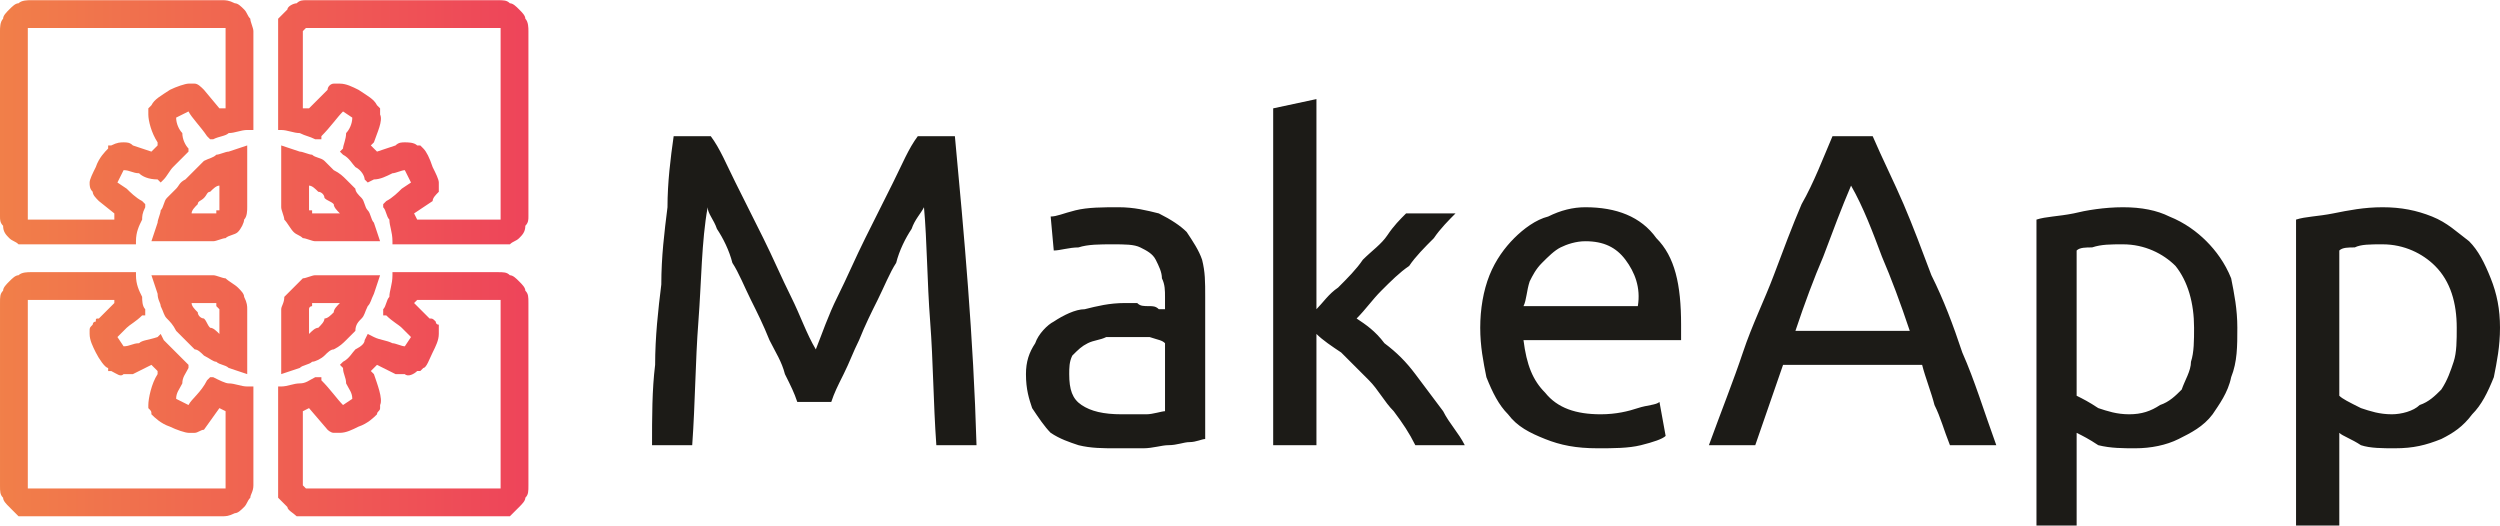
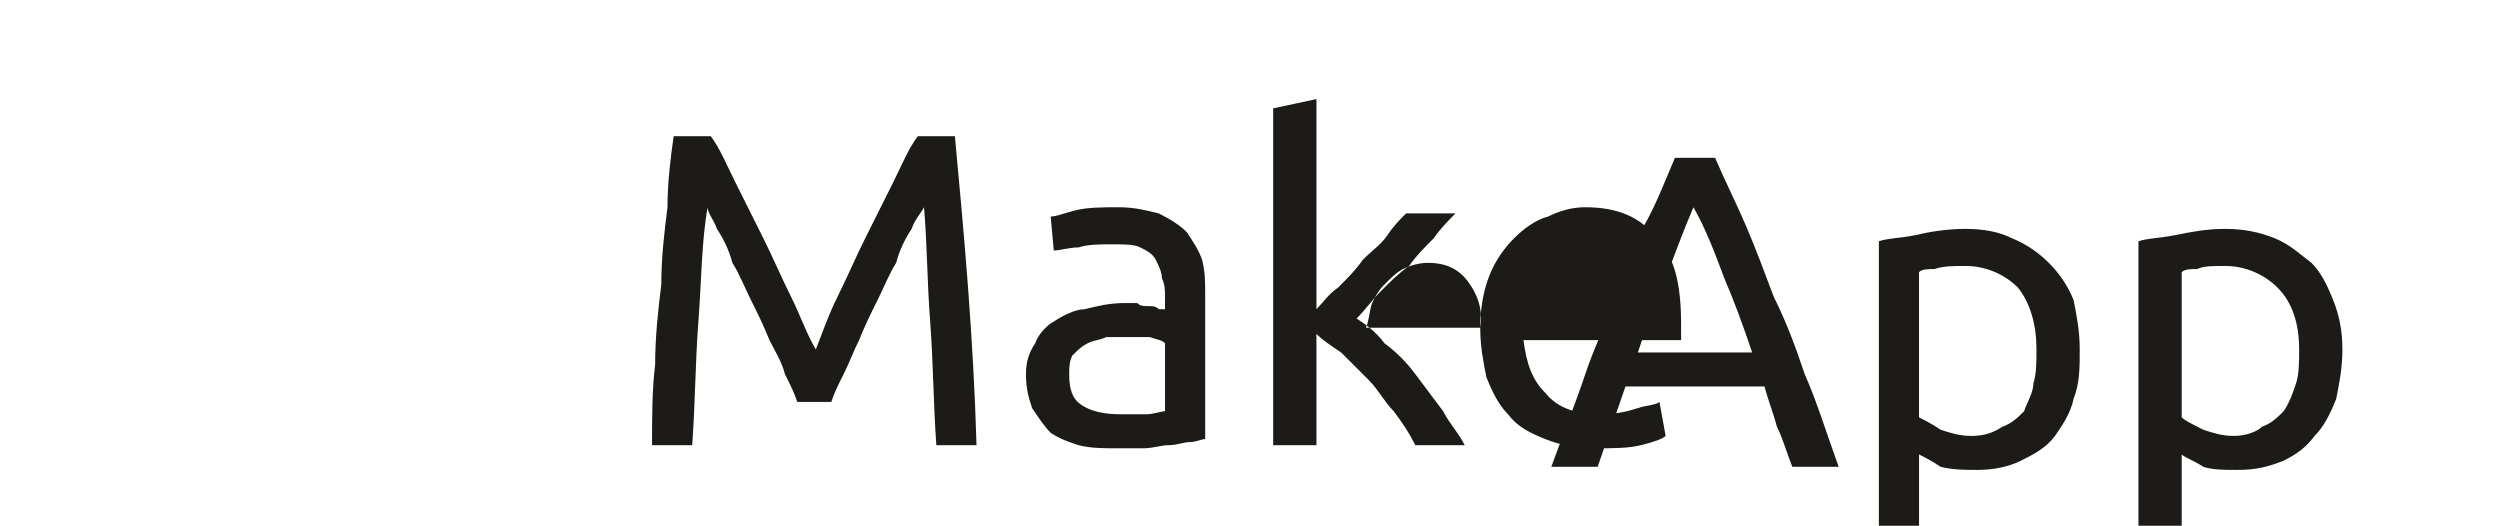
<svg xmlns="http://www.w3.org/2000/svg" xml:space="preserve" width="48.408mm" height="10.18mm" style="shape-rendering:geometricPrecision; text-rendering:geometricPrecision; image-rendering:optimizeQuality; fill-rule:evenodd; clip-rule:evenodd" viewBox="0 0 809 170">
  <defs>
    <style type="text/css">  .fil0 {fill:#1C1B17;fill-rule:nonzero} .fil1 {fill:url(#id0);fill-rule:nonzero}  </style>
    <linearGradient id="id0" gradientUnits="userSpaceOnUse" x1="-0" y1="83.629" x2="171.24" y2="83.629">
      <stop offset="0" style="stop-opacity:1; stop-color:#F17F49" />
      <stop offset="1" style="stop-opacity:1; stop-color:#EE445A" />
    </linearGradient>
  </defs>
-   <path class="fil0" d="M258 130c-1,-3 -2,-5 -4,-9 -1,-4 -3,-7 -5,-11 -2,-5 -4,-9 -6,-13 -2,-4 -4,-9 -6,-12 -1,-4 -3,-8 -5,-11 -1,-3 -3,-5 -3,-7 -2,11 -2,24 -3,37 -1,13 -1,26 -2,40l-13 0c0,-9 0,-18 1,-26 0,-9 1,-18 2,-26 0,-9 1,-17 2,-25 0,-8 1,-16 2,-23l12 0c3,4 5,9 8,15 3,6 6,12 9,18 3,6 6,13 9,19 3,6 5,12 8,17 2,-5 4,-11 7,-17 3,-6 6,-13 9,-19 3,-6 6,-12 9,-18 3,-6 5,-11 8,-15l12 0c3,32 6,65 7,100l-13 0c-1,-14 -1,-27 -2,-40 -1,-13 -1,-26 -2,-37 -1,2 -3,4 -4,7 -2,3 -4,7 -5,11 -2,3 -4,8 -6,12 -2,4 -4,8 -6,13 -2,4 -3,7 -5,11 -2,4 -3,6 -4,9l-11 0zm105 4c3,0 6,0 8,0 2,0 5,-1 6,-1l0 -22c-1,-1 -2,-1 -5,-2 -2,0 -4,0 -7,0 -2,0 -4,0 -7,0 -2,1 -4,1 -6,2 -2,1 -3,2 -5,4 -1,2 -1,4 -1,6 0,5 1,8 4,10 3,2 7,3 13,3zm-1 -67c5,0 9,1 13,2 4,2 7,4 9,6 2,3 4,6 5,9 1,4 1,7 1,12l0 46c-1,0 -3,1 -5,1 -2,0 -4,1 -7,1 -2,0 -5,1 -8,1 -3,0 -6,0 -9,0 -4,0 -8,0 -12,-1 -3,-1 -6,-2 -9,-4 -2,-2 -4,-5 -6,-8 -1,-3 -2,-6 -2,-11 0,-4 1,-7 3,-10 1,-3 4,-6 6,-7 3,-2 7,-4 10,-4 4,-1 8,-2 13,-2 1,0 2,0 4,0 1,1 2,1 4,1 1,0 2,0 3,1 1,0 2,0 2,0l0 -4c0,-2 0,-4 -1,-6 0,-2 -1,-4 -2,-6 -1,-2 -3,-3 -5,-4 -2,-1 -5,-1 -9,-1 -4,0 -8,0 -11,1 -3,0 -6,1 -8,1l-1 -11c2,0 4,-1 8,-2 4,-1 9,-1 14,-1zm77 36c3,2 6,4 9,8 4,3 7,6 10,10 3,4 6,8 9,12 2,4 5,7 7,11l-16 0c-2,-4 -4,-7 -7,-11 -3,-3 -5,-7 -8,-10 -3,-3 -6,-6 -9,-9 -3,-2 -6,-4 -8,-6l0 36 -14 0 0 -109 14 -3 0 68c2,-2 4,-5 7,-7 3,-3 6,-6 8,-9 3,-3 6,-5 8,-8 2,-3 4,-5 6,-7l16 0c-2,2 -5,5 -7,8 -3,3 -6,6 -8,9 -3,2 -6,5 -9,8 -3,3 -5,6 -8,9zm40 3c0,-6 1,-12 3,-17 2,-5 5,-9 8,-12 3,-3 7,-6 11,-7 4,-2 8,-3 12,-3 10,0 18,3 23,10 6,6 8,15 8,28 0,1 0,1 0,2 0,1 0,2 0,3l-51 0c1,8 3,13 7,17 4,5 10,7 18,7 5,0 9,-1 12,-2 3,-1 6,-1 7,-2l2 11c-1,1 -4,2 -8,3 -4,1 -9,1 -14,1 -7,0 -12,-1 -17,-3 -5,-2 -9,-4 -12,-8 -3,-3 -5,-7 -7,-12 -1,-5 -2,-10 -2,-16zm51 -7c1,-6 -1,-11 -4,-15 -3,-4 -7,-6 -13,-6 -3,0 -6,1 -8,2 -2,1 -4,3 -6,5 -2,2 -3,4 -4,6 -1,3 -1,6 -2,8l37 0zm101 45c-2,-5 -3,-9 -5,-13 -1,-4 -3,-9 -4,-13l-45 0 -9 26 -15 0c4,-11 8,-21 11,-30 3,-9 7,-17 10,-25 3,-8 6,-16 9,-23 4,-7 7,-15 10,-22l13 0c3,7 7,15 10,22 3,7 6,15 9,23 4,8 7,16 10,25 4,9 7,19 11,30l-15 0zm-13 -37c-3,-9 -6,-17 -9,-24 -3,-8 -6,-16 -10,-23 -3,7 -6,15 -9,23 -3,7 -6,15 -9,24l37 0zm92 -1c0,-8 -2,-15 -6,-20 -4,-4 -10,-7 -17,-7 -4,0 -7,0 -10,1 -2,0 -4,0 -5,1l0 47c2,1 4,2 7,4 3,1 6,2 10,2 4,0 7,-1 10,-3 3,-1 5,-3 7,-5 1,-3 3,-6 3,-9 1,-3 1,-7 1,-11zm14 0c0,6 0,11 -2,16 -1,5 -4,9 -6,12 -3,4 -7,6 -11,8 -4,2 -9,3 -14,3 -4,0 -8,0 -12,-1 -3,-2 -5,-3 -7,-4l0 30 -13 0 0 -99c3,-1 7,-1 12,-2 4,-1 10,-2 16,-2 6,0 11,1 15,3 5,2 9,5 12,8 3,3 6,7 8,12 1,5 2,10 2,16zm71 0c0,-8 -2,-15 -7,-20 -4,-4 -10,-7 -17,-7 -4,0 -7,0 -9,1 -2,0 -4,0 -5,1l0 47c1,1 3,2 7,4 3,1 6,2 10,2 3,0 7,-1 9,-3 3,-1 5,-3 7,-5 2,-3 3,-6 4,-9 1,-3 1,-7 1,-11zm14 0c0,6 -1,11 -2,16 -2,5 -4,9 -7,12 -3,4 -6,6 -10,8 -5,2 -9,3 -15,3 -4,0 -8,0 -11,-1 -3,-2 -6,-3 -7,-4l0 30 -14 0 0 -99c3,-1 7,-1 12,-2 5,-1 10,-2 16,-2 6,0 11,1 16,3 5,2 8,5 12,8 3,3 5,7 7,12 2,5 3,10 3,16z" />
-   <path class="fil1" d="M99 0l62 0c2,0 3,0 4,1 1,0 2,1 3,2 1,1 2,2 2,3 1,1 1,3 1,4l0 60c0,1 0,2 -1,3 0,2 -1,3 -2,4 -1,1 -2,1 -3,2 -1,0 -2,0 -4,0l-34 0 0 -1c0,-3 -1,-5 -1,-7 -1,-1 -1,-3 -2,-4l0 -1 1 -1c2,-1 4,-3 5,-4l3 -2 -2 -4c-1,0 -3,1 -4,1 -2,1 -4,2 -6,2l-2 1 -1 -1c0,-1 -1,-3 -3,-4 -1,-1 -2,-3 -4,-4l-1 -1 1 -1c0,-1 1,-3 1,-5 1,-1 2,-3 2,-5l-3 -2c-2,2 -4,5 -7,8l0 1 -2 0c-2,-1 -3,-1 -5,-2 -2,0 -4,-1 -6,-1l-1 0 0 -32c0,-1 0,-3 0,-4 1,-1 2,-2 3,-3 0,-1 2,-2 3,-2 1,-1 2,-1 3,-1zm62 167l-62 0c-1,0 -2,0 -3,0 -1,-1 -3,-2 -3,-3 -1,-1 -2,-2 -3,-3 0,-1 0,-2 0,-4l0 -32 1 0c2,0 4,-1 6,-1 2,0 3,-1 5,-2l2 0 0 1c3,3 5,6 7,8l3 -2c0,-2 -1,-3 -2,-5 0,-2 -1,-3 -1,-5l-1 -1 1 -1c2,-1 3,-3 4,-4 2,-1 3,-2 3,-3l1 -2 2 1c2,1 4,1 6,2 1,0 3,1 4,1l2 -3 -3 -3c-1,-1 -3,-2 -5,-4l-1 0 0 -2c1,-1 1,-3 2,-4 0,-2 1,-4 1,-7l0 -1 34 0c2,0 3,0 4,1 1,0 2,1 3,2 1,1 2,2 2,3 1,1 1,2 1,4l0 59c0,2 0,3 -1,4 0,1 -1,2 -2,3 -1,1 -2,2 -3,3 -1,0 -2,0 -4,0zm-62 -9l62 0 1 0 0 0 0 0 0 -1 0 -59 0 -1 0 0 0 0 -1 0 -26 0 -1 1 5 5c1,0 1,0 2,1 0,0 0,1 1,1 0,1 0,1 0,2 0,0 0,1 0,1 0,2 -1,4 -2,6 -1,2 -2,5 -3,5l-1 1 -1 0c-1,1 -3,2 -4,1 -1,0 -2,0 -3,0l-6 -3 -2 2 1 1c1,3 3,8 2,10l0 1c0,1 -1,1 -1,2 -1,1 -3,3 -6,4 -2,1 -4,2 -6,2 -1,0 -1,0 -2,0 -1,0 -2,-1 -2,-1l-6 -7 -2 1 0 24 1 1 0 0 0 0 0 0zm4 -52c1,-1 2,-2 2,-3 1,0 2,-1 3,-2 0,-1 1,-2 2,-3l0 0 -8 0c0,0 0,0 -1,0 0,1 0,1 0,1 0,0 -1,0 -1,1 0,0 0,0 0,0l0 8 0 0c1,-1 2,-2 3,-2zm5 7c-1,0 -2,1 -3,2 -1,1 -3,2 -4,2 -1,1 -3,1 -4,2l-6 2 0 -21c0,-1 1,-2 1,-4 1,-1 2,-2 3,-3 1,-1 2,-2 3,-3 1,0 3,-1 4,-1l21 0 -2 6c-1,2 -1,3 -2,4 -1,2 -1,3 -2,4 -1,1 -2,2 -2,4 -1,1 -2,2 -3,3 -1,1 -2,2 -4,3zm-36 54l-62 0c-1,0 -3,0 -4,0 -1,-1 -2,-2 -3,-3 -1,-1 -2,-2 -2,-3 -1,-1 -1,-2 -1,-4l0 -59c0,-2 0,-3 1,-4 0,-1 1,-2 2,-3 1,-1 2,-2 3,-2 1,-1 3,-1 4,-1l34 0 0 1c0,3 1,5 2,7 0,1 0,3 1,4l0 2 -1 0c-2,2 -4,3 -5,4l-3 3 2 3c2,0 3,-1 5,-1 1,-1 3,-1 6,-2l1 -1 1 2c1,1 2,2 3,3 1,1 3,3 4,4l1 1 0 1c-1,2 -2,3 -2,5 -1,2 -2,3 -2,5l4 2c1,-2 4,-4 6,-8l1 -1 1 0c2,1 4,2 5,2 2,0 4,1 6,1l2 0 0 32c0,2 -1,3 -1,4 -1,1 -1,2 -2,3 -1,1 -2,2 -3,2 -2,1 -3,1 -4,1zm-62 -9l62 0 0 0 0 0 1 0 0 -1 0 -24 -2 -1 -5 7c-1,0 -2,1 -3,1 0,0 -1,0 -2,0 -1,0 -4,-1 -6,-2 -3,-1 -5,-3 -6,-4 0,-1 0,-1 -1,-2 0,0 0,-1 0,-1 0,-2 1,-7 3,-10l0 -1 -2 -2 -6 3c-1,0 -2,0 -3,0 -1,1 -2,0 -4,-1l-1 0 0 -1c-1,0 -3,-3 -4,-5 -1,-2 -2,-4 -2,-6 0,0 0,-1 0,-1 0,-1 0,-1 1,-2 0,0 0,-1 1,-1 0,-1 0,-1 1,-1l5 -5 0 -1 -27 0 -1 0 0 0 0 0 0 1 0 59 0 1 0 0 0 0 1 0zm56 -55c1,1 1,2 2,3 1,0 2,1 3,2l0 0 0 -8c0,0 0,0 0,0l-1 -1c0,0 0,0 0,-1 0,0 -1,0 -1,0l-7 0 0 0c0,1 1,2 2,3 0,1 1,2 2,2zm0 12c-1,-1 -2,-2 -3,-2 -1,-1 -2,-2 -3,-3 -1,-1 -2,-2 -3,-3 -1,-2 -2,-3 -3,-4 -1,-1 -1,-2 -2,-4 0,-1 -1,-2 -1,-4l-2 -6 20 0c1,0 3,1 4,1 1,1 3,2 4,3 1,1 2,2 2,3 1,2 1,3 1,4l0 21 -6 -2c-1,-1 -3,-1 -4,-2 -1,0 -2,-1 -4,-2zm-56 -115l62 0c1,0 2,0 4,1 1,0 2,1 3,2 1,1 1,2 2,3 0,1 1,3 1,4l0 32 -2 0c-2,0 -4,1 -6,1 -1,1 -3,1 -5,2l-1 0 -1 -1c-2,-3 -5,-6 -6,-8l-4 2c0,2 1,4 2,5 0,2 1,4 2,5l0 1 -1 1c-1,1 -3,3 -4,4 -1,1 -2,3 -3,4l-1 1 -1 -1c-3,0 -5,-1 -6,-2 -2,0 -3,-1 -5,-1l-2 4 3 2c1,1 3,3 5,4l1 1 0 1c-1,2 -1,3 -1,4 -1,2 -2,4 -2,7l0 1 -34 0c-1,0 -3,0 -4,0 -1,-1 -2,-1 -3,-2 -1,-1 -2,-2 -2,-4 -1,-1 -1,-2 -1,-3l0 -60c0,-1 0,-3 1,-4 0,-1 1,-2 2,-3 1,-1 2,-2 3,-2 1,-1 3,-1 4,-1zm62 9l-62 0 -1 0 0 0 0 0 0 1 0 60 0 0 0 0 0 1 1 0 27 0 0 -2 -5 -4c-1,-1 -2,-2 -2,-3 -1,-1 -1,-2 -1,-3 0,-1 1,-3 2,-5 1,-3 3,-5 4,-6l0 -1 1 0c2,-1 3,-1 4,-1 1,0 2,0 3,1l6 2 2 -2 0 -1c-2,-3 -3,-7 -3,-9 0,-1 0,-1 0,-2 0,0 1,-1 1,-1 1,-2 3,-3 6,-5 2,-1 5,-2 6,-2 1,0 2,0 2,0 1,0 2,1 3,2l5 6 2 0 0 -25 0 -1 -1 0 0 0 0 0zm-4 53c-1,0 -1,1 -2,2 -1,1 -2,1 -2,2 -1,1 -2,2 -2,3l0 0 7 0c0,0 1,0 1,0 0,0 0,0 0,-1 1,0 1,0 1,0 0,-1 0,-1 0,-1l0 -7 0 0c-1,0 -2,1 -3,2zm-5 -7c1,-1 2,-2 3,-3 2,-1 3,-1 4,-2 1,0 3,-1 4,-1l6 -2 0 20c0,1 0,3 -1,4 0,1 -1,3 -2,4 -1,1 -3,1 -4,2 -1,0 -3,1 -4,1l-20 0 2 -6c0,-1 1,-3 1,-4 1,-1 1,-3 2,-4 1,-1 2,-2 3,-3 1,-1 1,-2 3,-3 1,-1 2,-2 3,-3zm98 -46l-62 0 0 0 0 0 0 0 -1 1 0 25 2 0 6 -6c0,-1 1,-2 2,-2 1,0 1,0 2,0 2,0 4,1 6,2 3,2 5,3 6,5 0,0 1,1 1,1l0 2c1,2 -1,6 -2,9l-1 1 2 2 6 -2c1,-1 2,-1 3,-1 1,0 3,0 4,1l1 0 1 1c1,1 2,3 3,6 1,2 2,4 2,5 0,1 0,2 0,3 -1,1 -2,2 -2,3l-6 4 1 2 26 0 1 0 0 -1 0 0 0 0 0 -60 0 -1 0 0 0 0 -1 0zm-56 55c0,-1 -1,-2 -2,-2 -1,-1 -2,-2 -3,-2l0 0 0 7c0,0 0,0 0,1 0,0 1,0 1,0 0,1 0,1 0,1 1,0 1,0 1,0l8 0 0 0c-1,-1 -2,-2 -2,-3 -1,-1 -2,-1 -3,-2zm0 -12c1,1 2,2 3,3 2,1 3,2 4,3 1,1 2,2 3,3 0,1 1,2 2,3 1,1 1,3 2,4 1,1 1,3 2,4l2 6 -21 0c-1,0 -3,-1 -4,-1 -1,-1 -2,-1 -3,-2 -1,-1 -2,-3 -3,-4 0,-1 -1,-3 -1,-4l0 -20 6 2c1,0 3,1 4,1 1,1 3,1 4,2z" />
+   <path class="fil0" d="M258 130c-1,-3 -2,-5 -4,-9 -1,-4 -3,-7 -5,-11 -2,-5 -4,-9 -6,-13 -2,-4 -4,-9 -6,-12 -1,-4 -3,-8 -5,-11 -1,-3 -3,-5 -3,-7 -2,11 -2,24 -3,37 -1,13 -1,26 -2,40l-13 0c0,-9 0,-18 1,-26 0,-9 1,-18 2,-26 0,-9 1,-17 2,-25 0,-8 1,-16 2,-23l12 0c3,4 5,9 8,15 3,6 6,12 9,18 3,6 6,13 9,19 3,6 5,12 8,17 2,-5 4,-11 7,-17 3,-6 6,-13 9,-19 3,-6 6,-12 9,-18 3,-6 5,-11 8,-15l12 0c3,32 6,65 7,100l-13 0c-1,-14 -1,-27 -2,-40 -1,-13 -1,-26 -2,-37 -1,2 -3,4 -4,7 -2,3 -4,7 -5,11 -2,3 -4,8 -6,12 -2,4 -4,8 -6,13 -2,4 -3,7 -5,11 -2,4 -3,6 -4,9l-11 0zm105 4c3,0 6,0 8,0 2,0 5,-1 6,-1l0 -22c-1,-1 -2,-1 -5,-2 -2,0 -4,0 -7,0 -2,0 -4,0 -7,0 -2,1 -4,1 -6,2 -2,1 -3,2 -5,4 -1,2 -1,4 -1,6 0,5 1,8 4,10 3,2 7,3 13,3zm-1 -67c5,0 9,1 13,2 4,2 7,4 9,6 2,3 4,6 5,9 1,4 1,7 1,12l0 46c-1,0 -3,1 -5,1 -2,0 -4,1 -7,1 -2,0 -5,1 -8,1 -3,0 -6,0 -9,0 -4,0 -8,0 -12,-1 -3,-1 -6,-2 -9,-4 -2,-2 -4,-5 -6,-8 -1,-3 -2,-6 -2,-11 0,-4 1,-7 3,-10 1,-3 4,-6 6,-7 3,-2 7,-4 10,-4 4,-1 8,-2 13,-2 1,0 2,0 4,0 1,1 2,1 4,1 1,0 2,0 3,1 1,0 2,0 2,0l0 -4c0,-2 0,-4 -1,-6 0,-2 -1,-4 -2,-6 -1,-2 -3,-3 -5,-4 -2,-1 -5,-1 -9,-1 -4,0 -8,0 -11,1 -3,0 -6,1 -8,1l-1 -11c2,0 4,-1 8,-2 4,-1 9,-1 14,-1zm77 36c3,2 6,4 9,8 4,3 7,6 10,10 3,4 6,8 9,12 2,4 5,7 7,11l-16 0c-2,-4 -4,-7 -7,-11 -3,-3 -5,-7 -8,-10 -3,-3 -6,-6 -9,-9 -3,-2 -6,-4 -8,-6l0 36 -14 0 0 -109 14 -3 0 68c2,-2 4,-5 7,-7 3,-3 6,-6 8,-9 3,-3 6,-5 8,-8 2,-3 4,-5 6,-7l16 0c-2,2 -5,5 -7,8 -3,3 -6,6 -8,9 -3,2 -6,5 -9,8 -3,3 -5,6 -8,9zm40 3c0,-6 1,-12 3,-17 2,-5 5,-9 8,-12 3,-3 7,-6 11,-7 4,-2 8,-3 12,-3 10,0 18,3 23,10 6,6 8,15 8,28 0,1 0,1 0,2 0,1 0,2 0,3l-51 0c1,8 3,13 7,17 4,5 10,7 18,7 5,0 9,-1 12,-2 3,-1 6,-1 7,-2l2 11c-1,1 -4,2 -8,3 -4,1 -9,1 -14,1 -7,0 -12,-1 -17,-3 -5,-2 -9,-4 -12,-8 -3,-3 -5,-7 -7,-12 -1,-5 -2,-10 -2,-16zc1,-6 -1,-11 -4,-15 -3,-4 -7,-6 -13,-6 -3,0 -6,1 -8,2 -2,1 -4,3 -6,5 -2,2 -3,4 -4,6 -1,3 -1,6 -2,8l37 0zm101 45c-2,-5 -3,-9 -5,-13 -1,-4 -3,-9 -4,-13l-45 0 -9 26 -15 0c4,-11 8,-21 11,-30 3,-9 7,-17 10,-25 3,-8 6,-16 9,-23 4,-7 7,-15 10,-22l13 0c3,7 7,15 10,22 3,7 6,15 9,23 4,8 7,16 10,25 4,9 7,19 11,30l-15 0zm-13 -37c-3,-9 -6,-17 -9,-24 -3,-8 -6,-16 -10,-23 -3,7 -6,15 -9,23 -3,7 -6,15 -9,24l37 0zm92 -1c0,-8 -2,-15 -6,-20 -4,-4 -10,-7 -17,-7 -4,0 -7,0 -10,1 -2,0 -4,0 -5,1l0 47c2,1 4,2 7,4 3,1 6,2 10,2 4,0 7,-1 10,-3 3,-1 5,-3 7,-5 1,-3 3,-6 3,-9 1,-3 1,-7 1,-11zm14 0c0,6 0,11 -2,16 -1,5 -4,9 -6,12 -3,4 -7,6 -11,8 -4,2 -9,3 -14,3 -4,0 -8,0 -12,-1 -3,-2 -5,-3 -7,-4l0 30 -13 0 0 -99c3,-1 7,-1 12,-2 4,-1 10,-2 16,-2 6,0 11,1 15,3 5,2 9,5 12,8 3,3 6,7 8,12 1,5 2,10 2,16zm71 0c0,-8 -2,-15 -7,-20 -4,-4 -10,-7 -17,-7 -4,0 -7,0 -9,1 -2,0 -4,0 -5,1l0 47c1,1 3,2 7,4 3,1 6,2 10,2 3,0 7,-1 9,-3 3,-1 5,-3 7,-5 2,-3 3,-6 4,-9 1,-3 1,-7 1,-11zm14 0c0,6 -1,11 -2,16 -2,5 -4,9 -7,12 -3,4 -6,6 -10,8 -5,2 -9,3 -15,3 -4,0 -8,0 -11,-1 -3,-2 -6,-3 -7,-4l0 30 -14 0 0 -99c3,-1 7,-1 12,-2 5,-1 10,-2 16,-2 6,0 11,1 16,3 5,2 8,5 12,8 3,3 5,7 7,12 2,5 3,10 3,16z" />
</svg>